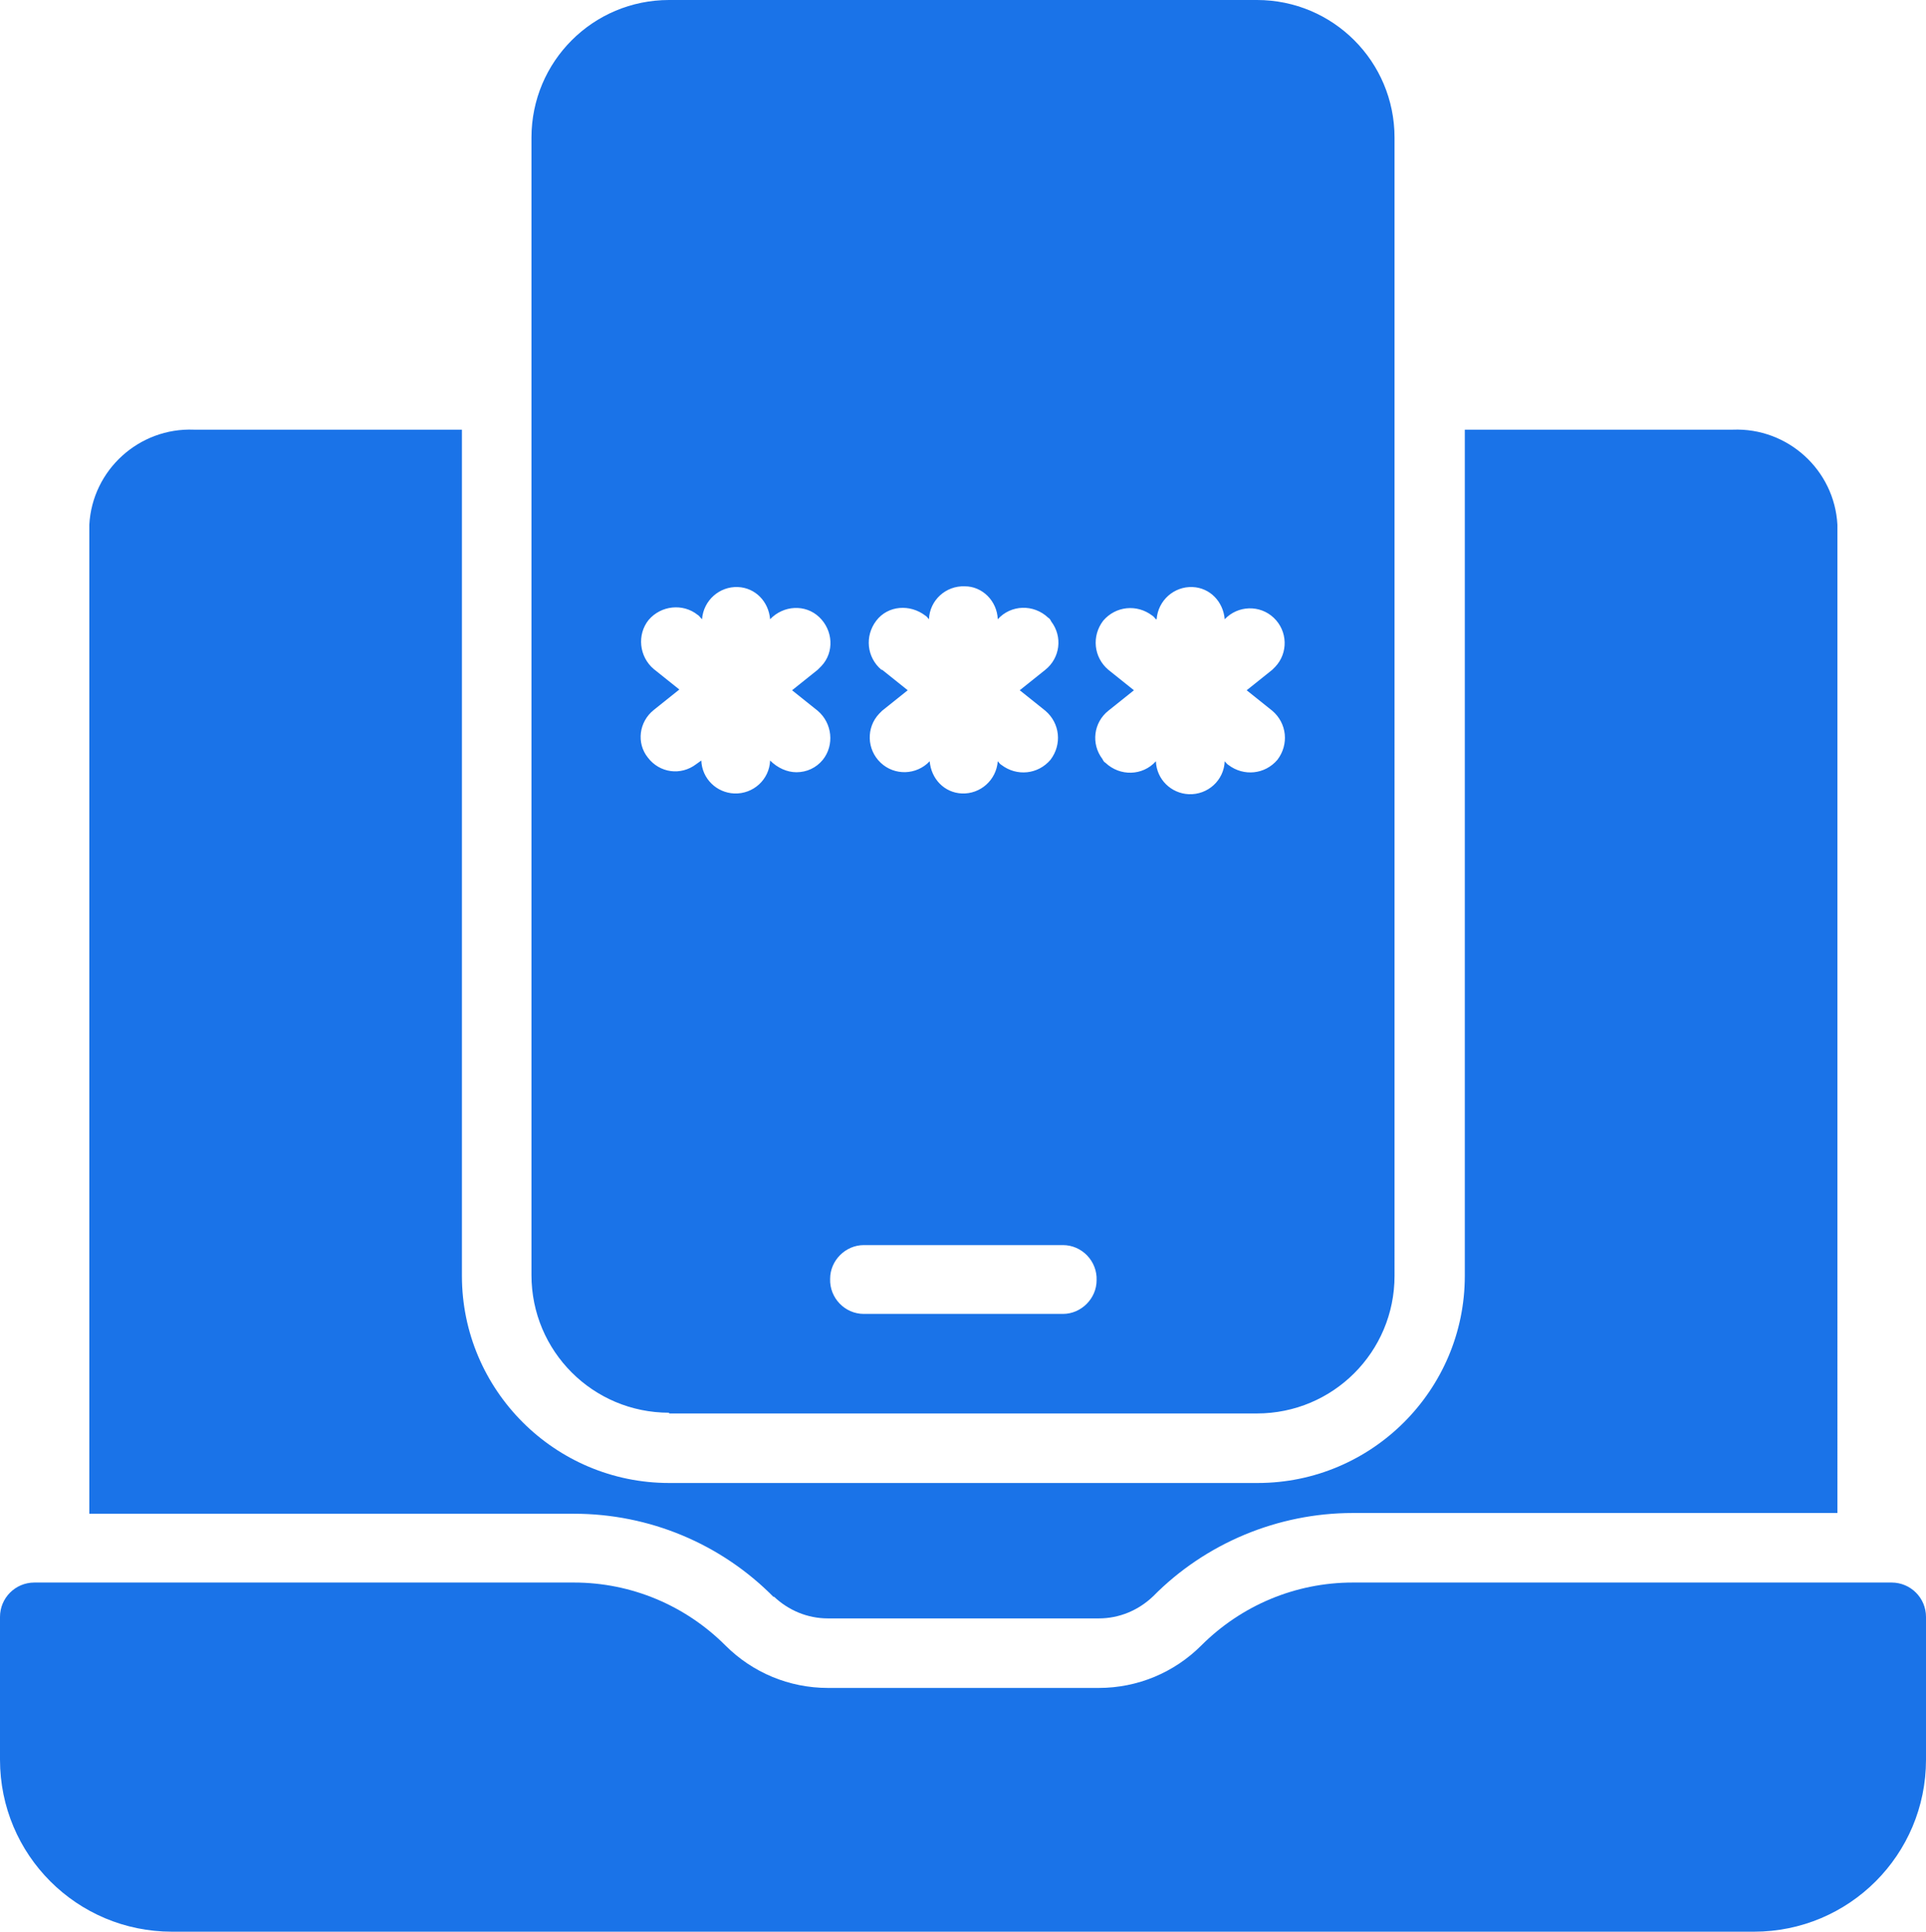
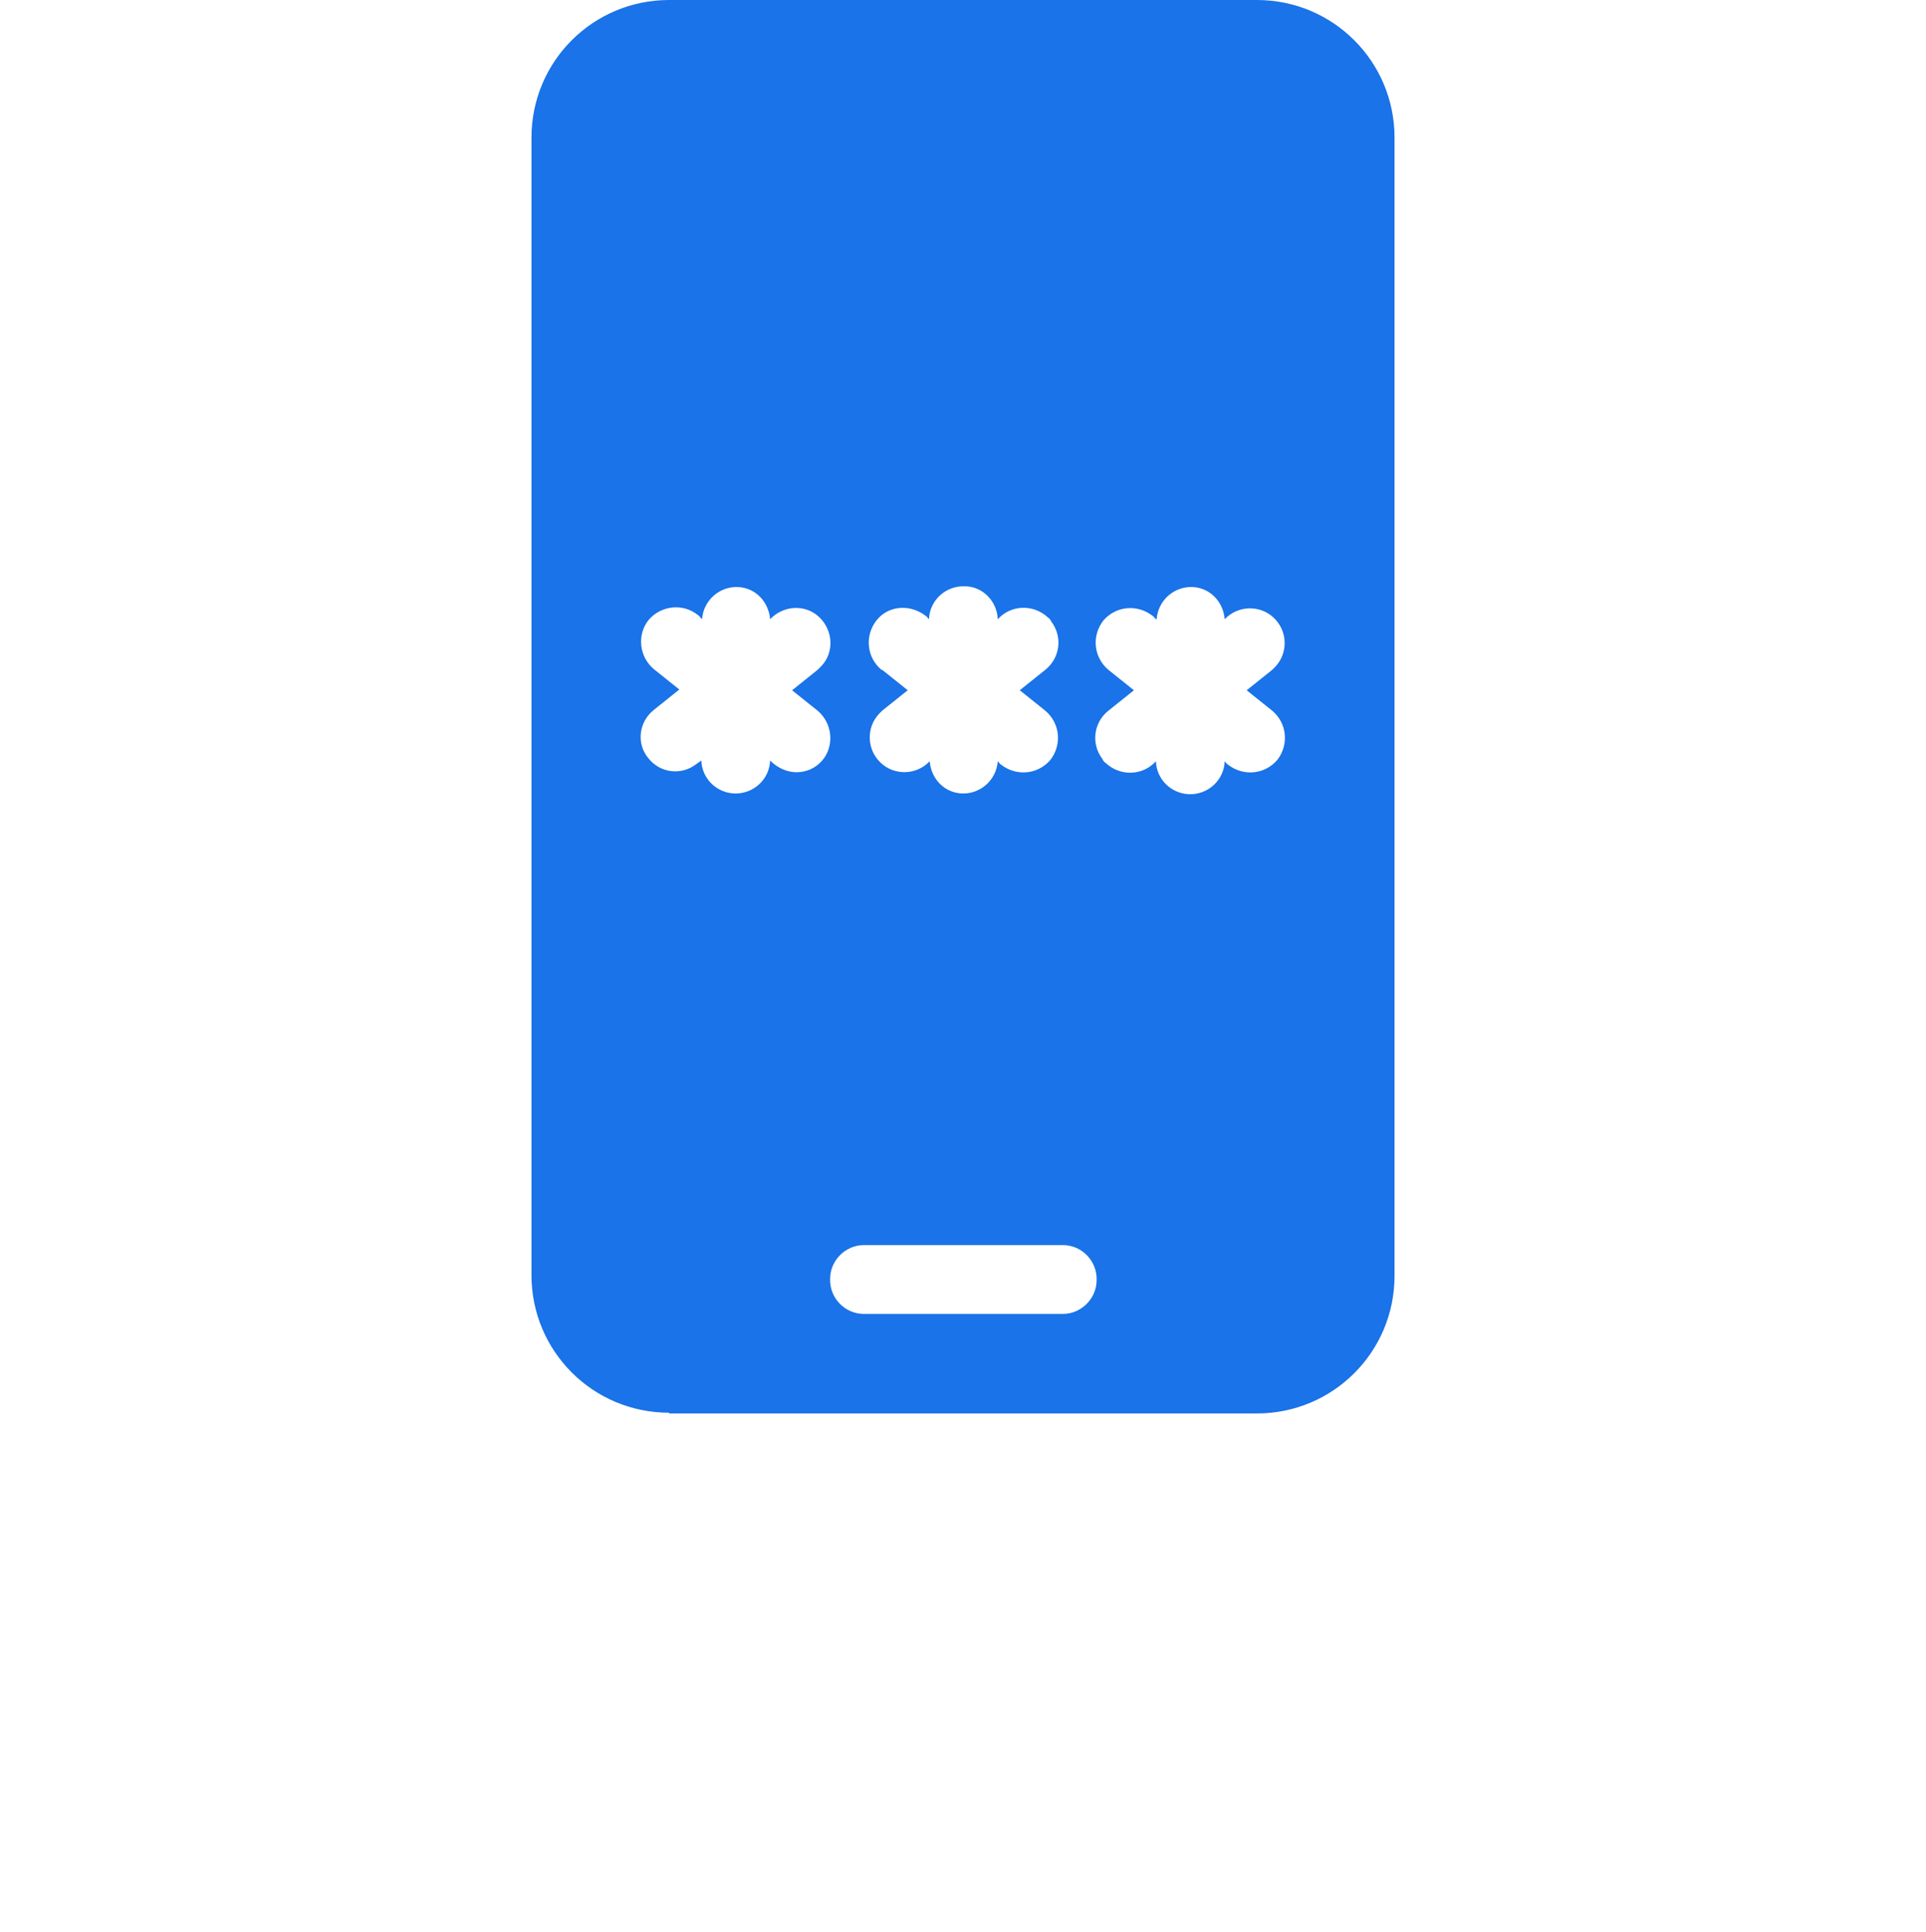
<svg xmlns="http://www.w3.org/2000/svg" id="Layer_2" data-name="Layer 2" viewBox="0 0 26.31 26.39">
  <defs>
    <style>
      .cls-1 {
        fill: #1a73e8;
      }
    </style>
  </defs>
  <g id="Layer_1-2" data-name="Layer 1">
    <g>
-       <path class="cls-1" d="M25.84,21.62h-7.36c-.78,0-1.52,.31-2.07,.86-.37,.37-.87,.58-1.4,.58h-3.7c-.53,0-1.03-.21-1.4-.58-.55-.55-1.29-.86-2.07-.86H.47c-.26,0-.47,.21-.47,.47v1.95c0,1.3,1.05,2.35,2.35,2.35H23.96c1.3,0,2.35-1.05,2.35-2.35v-1.95c0-.26-.21-.47-.47-.47Z" />
      <path class="cls-1" d="M9.14,19.31h8.03c1.04,0,1.88-.84,1.88-1.88V1.88c0-1.04-.84-1.88-1.88-1.88H9.14c-1.04,0-1.88,.84-1.88,1.88v15.54c0,1.04,.84,1.88,1.88,1.88Zm6.66-10.85c.02-.26,.24-.45,.49-.44,.24,.01,.42,.2,.44,.44,.18-.19,.48-.2,.67-.02,.19,.18,.2,.48,.02,.67-.01,.01-.03,.03-.04,.04l-.35,.28,.35,.28c.2,.17,.23,.46,.07,.67-.17,.2-.46,.23-.67,.07-.02-.01-.03-.03-.05-.05-.01,.26-.23,.46-.49,.45-.24-.01-.44-.2-.45-.45-.18,.2-.49,.21-.69,.02-.02-.01-.03-.03-.04-.05-.16-.21-.12-.5,.08-.66l.35-.28-.35-.28c-.2-.17-.23-.46-.07-.67,.17-.2,.46-.23,.67-.07,.02,.01,.03,.03,.05,.05Zm-3.76,.69c-.2-.17-.23-.46-.07-.67s.46-.23,.67-.07c.02,.01,.03,.03,.05,.05,.01-.26,.23-.46,.49-.45,.24,0,.44,.2,.45,.45,.18-.2,.49-.21,.69-.02,.02,.01,.03,.03,.04,.05,.16,.21,.12,.5-.08,.66l-.35,.28,.35,.28c.2,.17,.23,.46,.07,.67-.17,.2-.46,.23-.67,.07-.02-.01-.03-.03-.05-.05-.02,.26-.24,.45-.49,.44-.24-.01-.42-.2-.44-.44-.18,.19-.48,.2-.67,.02-.19-.18-.2-.48-.02-.67,.01-.01,.03-.03,.04-.04l.35-.28-.35-.28Zm-.24,7.86h2.72c.26,0,.47,.22,.46,.48,0,.25-.21,.46-.46,.46h-2.72c-.26,0-.47-.22-.46-.48,0-.25,.21-.46,.46-.46Zm-2.21-8.55c.02-.26,.24-.45,.49-.44,.24,.01,.42,.2,.44,.44,.18-.19,.48-.21,.67-.03,.19,.18,.21,.48,.03,.67-.02,.02-.03,.03-.05,.05l-.35,.28,.35,.28c.2,.17,.23,.47,.07,.67-.09,.11-.22,.17-.36,.17-.13,0-.26-.06-.36-.16-.01,.26-.23,.46-.49,.45-.24-.01-.44-.2-.45-.45l-.07,.05c-.21,.16-.5,.12-.66-.09-.16-.2-.12-.49,.08-.65l.35-.28-.35-.28c-.2-.17-.23-.47-.07-.67,.17-.2,.47-.23,.67-.07,.02,.01,.03,.03,.05,.05Z" />
-       <path class="cls-1" d="M10.57,21.81c.2,.19,.46,.3,.74,.3h3.7c.28,0,.54-.11,.74-.3,.72-.73,1.71-1.14,2.73-1.14h6.62V7.17c-.04-.75-.68-1.33-1.43-1.3h-3.66v11.56c0,1.56-1.27,2.83-2.83,2.83H9.14c-1.56,0-2.83-1.27-2.83-2.83V5.87H2.65c-.75-.03-1.39,.55-1.43,1.3v13.51H7.84c1.03,0,2.01,.41,2.73,1.14Z" />
    </g>
  </g>
</svg>